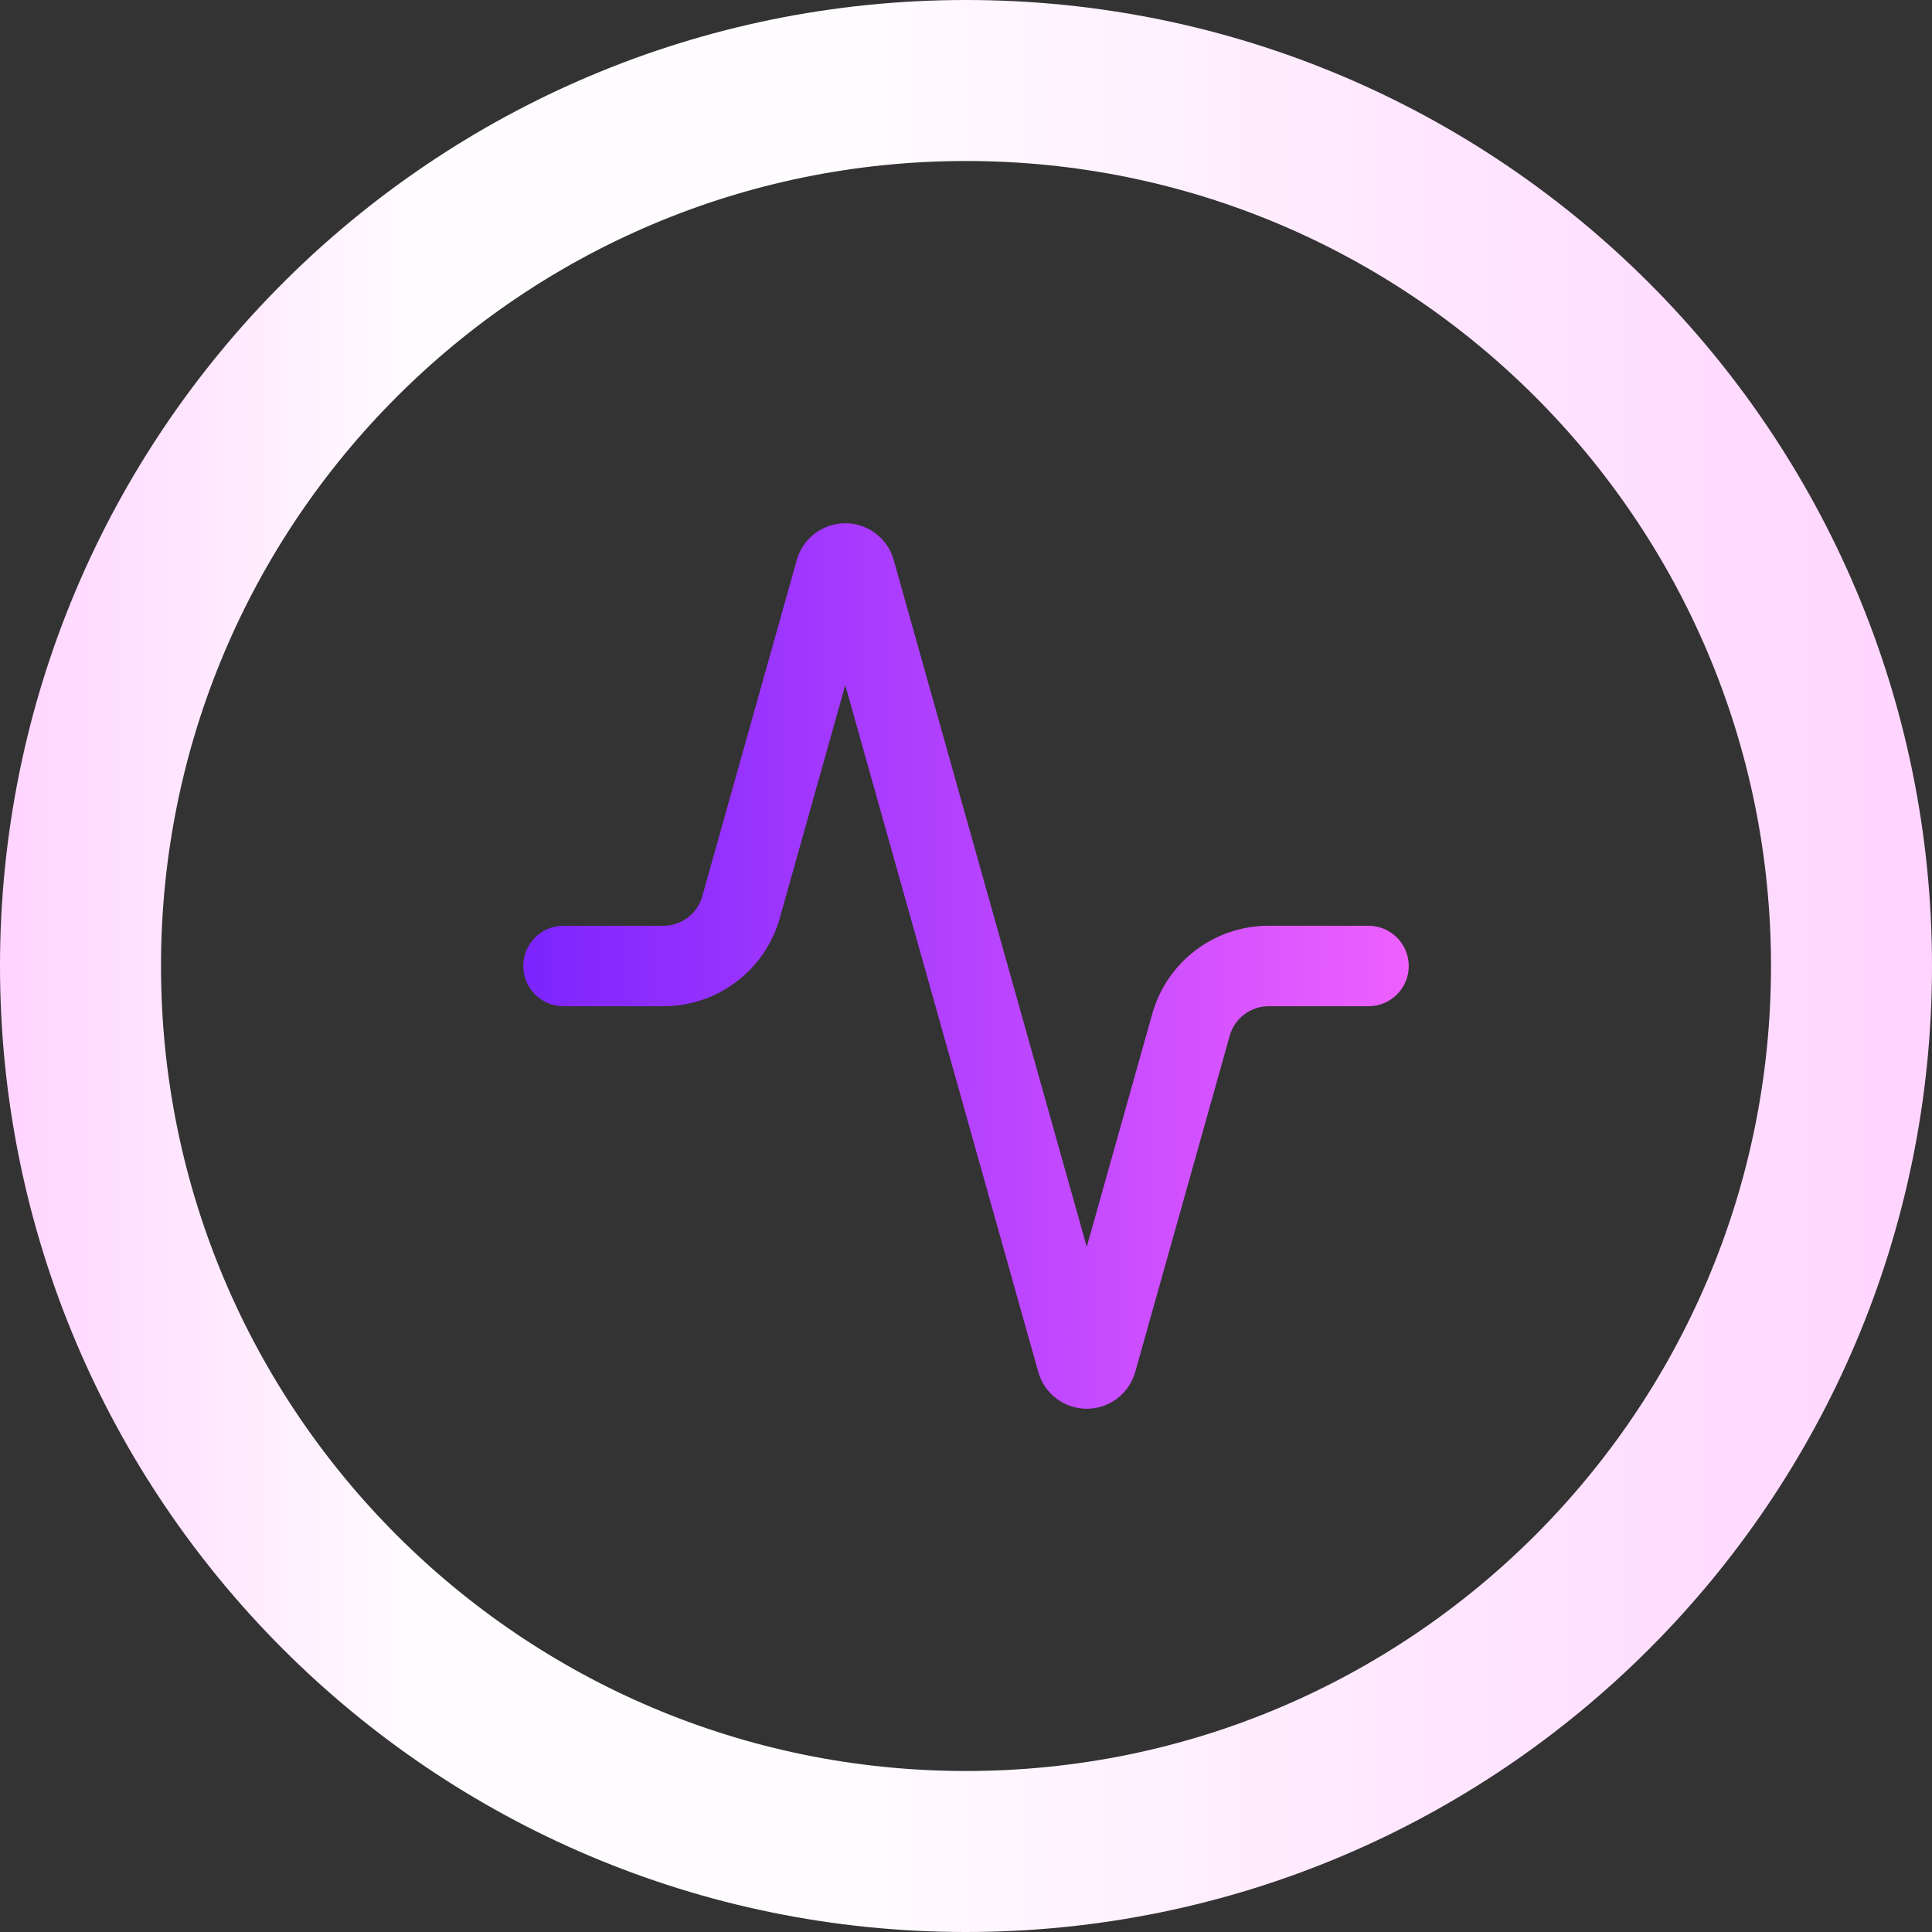
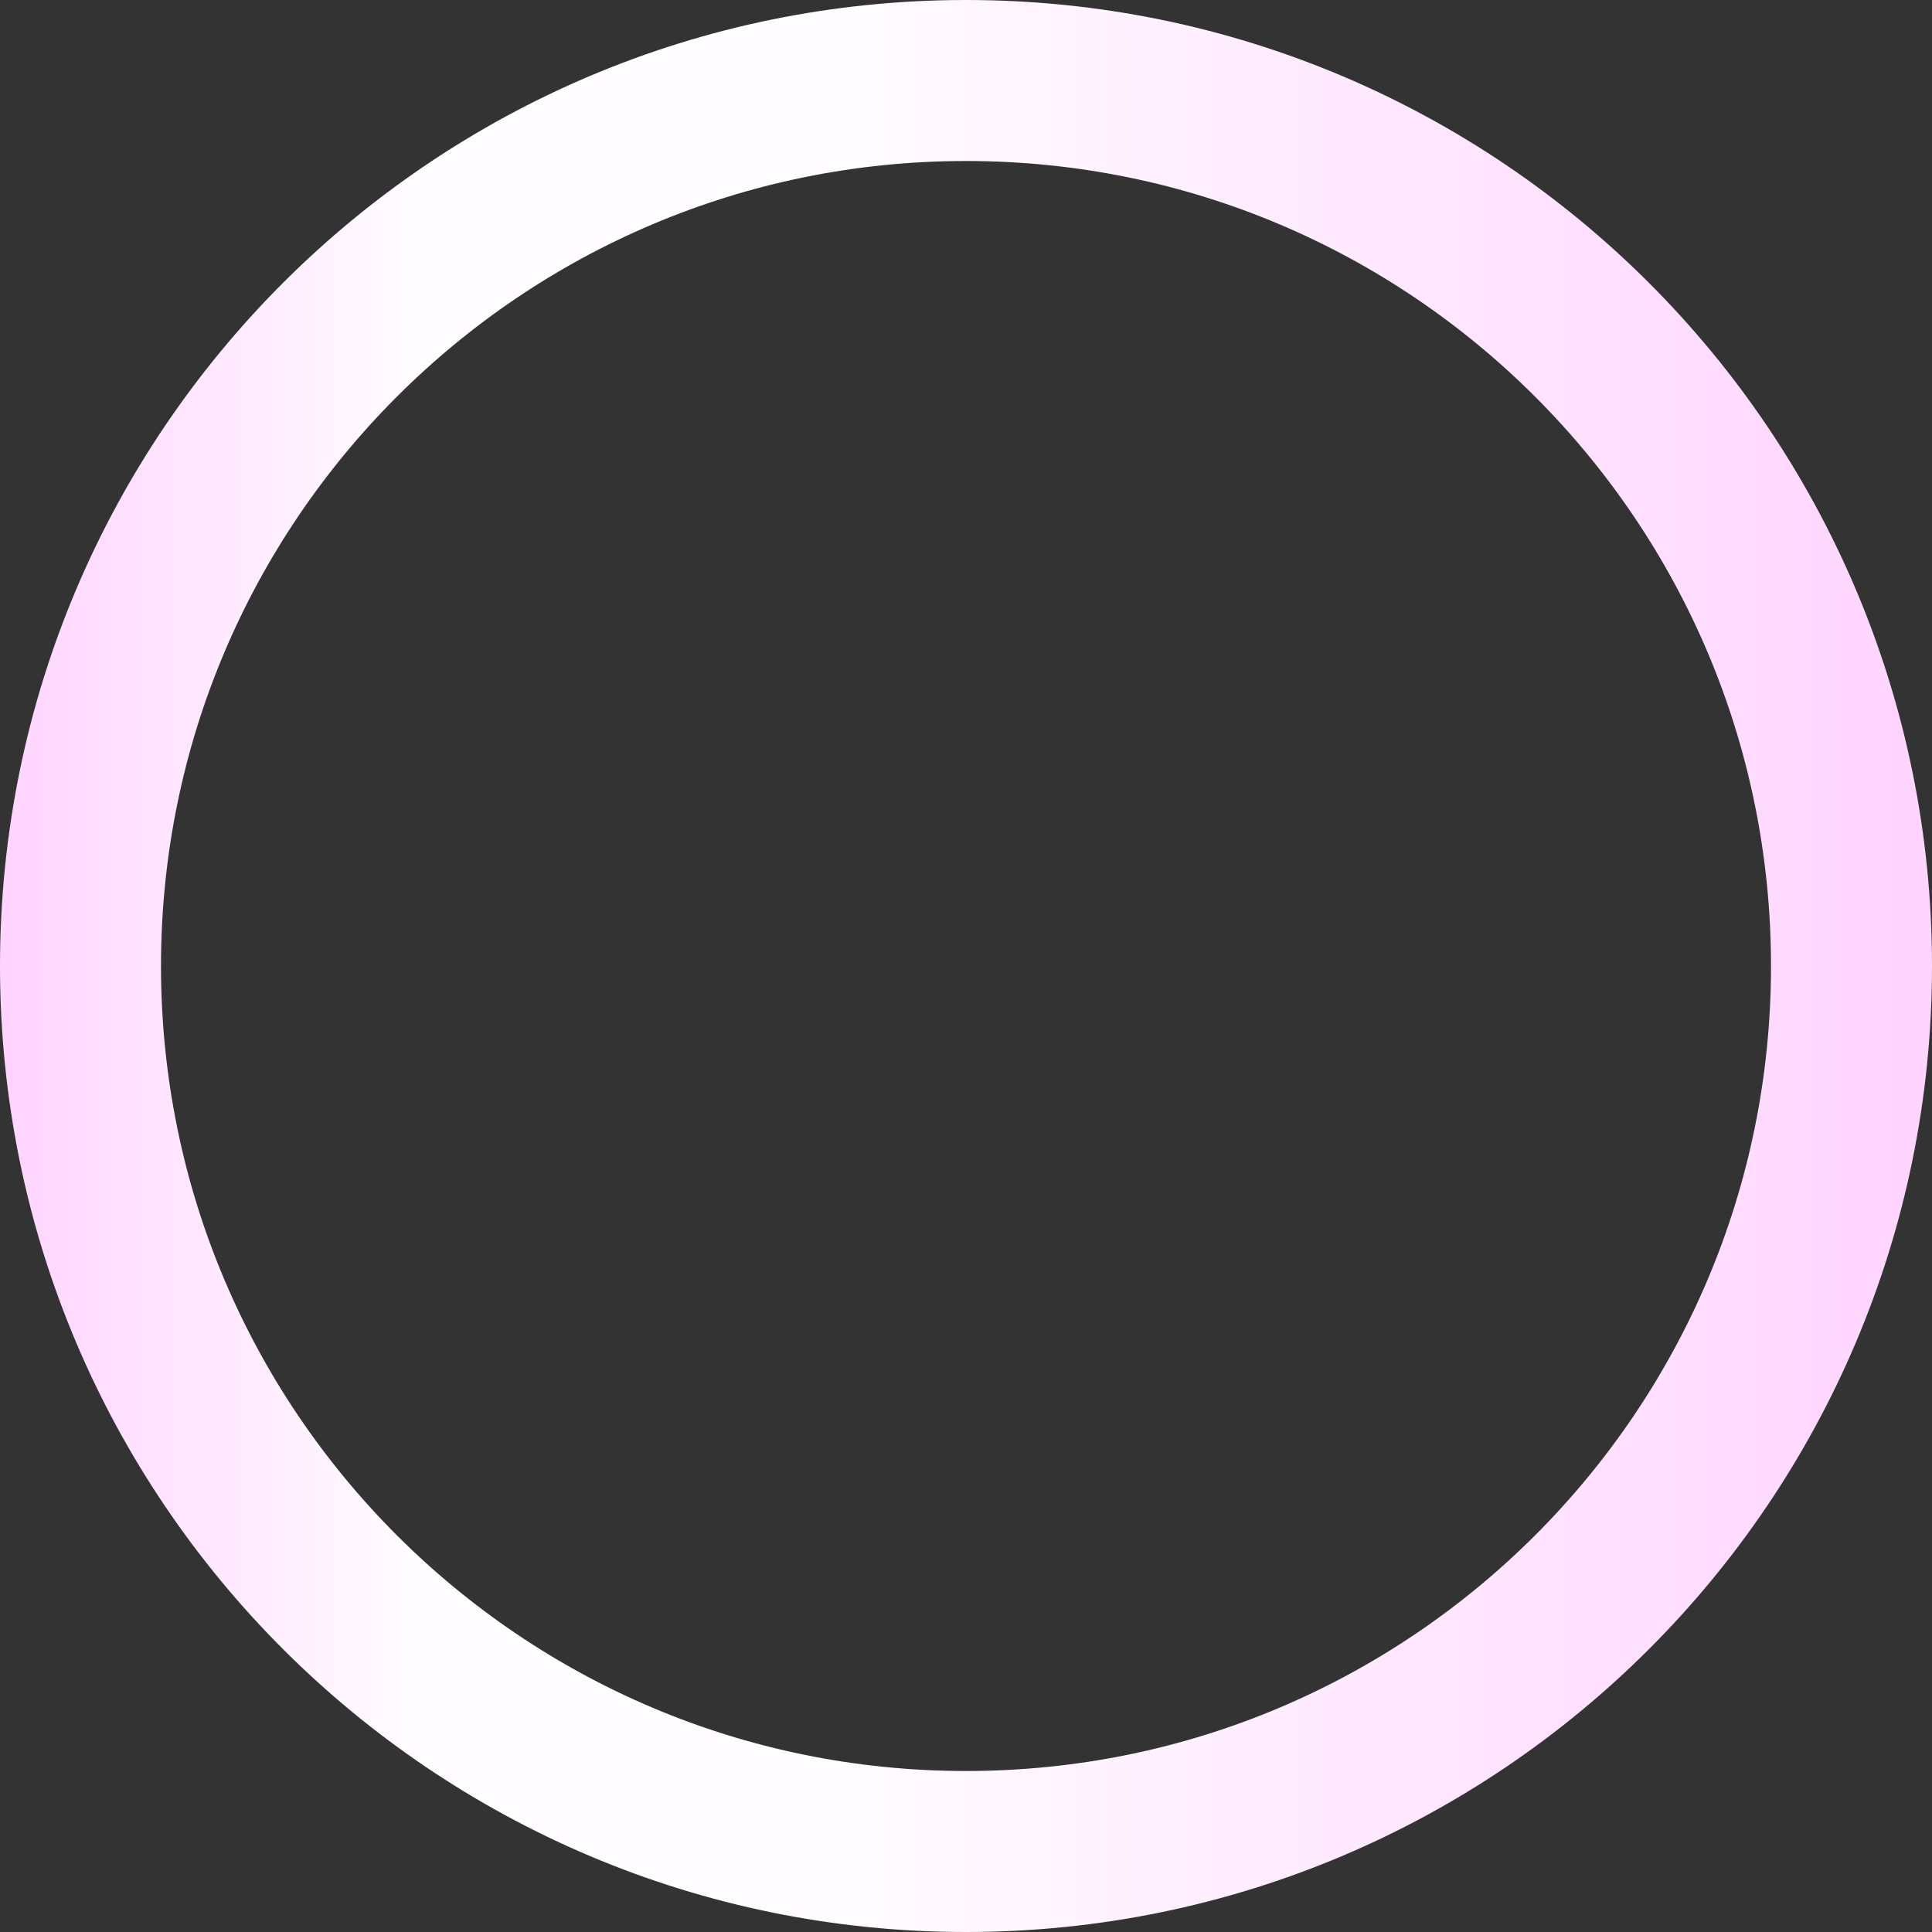
<svg xmlns="http://www.w3.org/2000/svg" width="48" height="48" viewBox="0 0 48 48" fill="none">
  <rect x="0" y="0" width="48" height="48" fill="#333333" stroke="none" />
  <path d="M24 2C36.15 2 46 11.85 46 24C46 36.15 36.15 46 24 46C11.85 46 2 36.15 2 24C2 11.85 11.85 2 24 2Z" stroke="url(#paint0_linear_219_830)" stroke-width="4" />
-   <path fill-rule="evenodd" clip-rule="evenodd" d="M20.25 13.25C20.466 13.088 20.73 13 21 13C21.27 13 21.534 13.088 21.75 13.25C21.966 13.412 22.124 13.64 22.2 13.9C22.201 13.903 22.202 13.906 22.203 13.909L27 30.978L28.627 25.19C28.804 24.559 29.183 24.003 29.706 23.608C30.228 23.212 30.866 22.999 31.521 23H34C34.552 23 35 23.448 35 24C35 24.552 34.552 25 34 25H31.52L31.518 25C31.299 25 31.087 25.071 30.912 25.203C30.738 25.334 30.612 25.52 30.553 25.73L28.203 34.091C28.202 34.094 28.201 34.097 28.2 34.1C28.124 34.36 27.966 34.588 27.75 34.75C27.534 34.912 27.27 35 27 35C26.73 35 26.466 34.912 26.25 34.75C26.034 34.588 25.876 34.36 25.8 34.1C25.799 34.097 25.798 34.094 25.797 34.091L21 17.022L19.373 22.81C19.197 23.439 18.82 23.993 18.3 24.388C17.78 24.783 17.146 24.998 16.493 25L16.49 25H14C13.448 25 13 24.552 13 24C13 23.448 13.448 23 14 23H16.488C16.706 22.999 16.917 22.927 17.09 22.796C17.263 22.664 17.388 22.48 17.447 22.27L19.797 13.909C19.798 13.906 19.799 13.903 19.8 13.9C19.876 13.64 20.034 13.412 20.25 13.25Z" fill="url(#paint1_linear_219_830)" />
  <defs>
    <linearGradient id="paint0_linear_219_830" x1="0" y1="24" x2="48" y2="24" gradientUnits="userSpaceOnUse">
      <stop stop-color="#FFD4FF" />
      <stop offset="0.216" stop-color="#FFFCFF" />
      <stop offset="0.438" stop-color="#FFFCFF" />
      <stop offset="1" stop-color="#FFD4FF" />
    </linearGradient>
    <linearGradient id="paint1_linear_219_830" x1="13" y1="24" x2="35" y2="24.011" gradientUnits="userSpaceOnUse">
      <stop stop-color="#7C24FE" />
      <stop offset="1" stop-color="#EE60FF" />
    </linearGradient>
  </defs>
</svg>